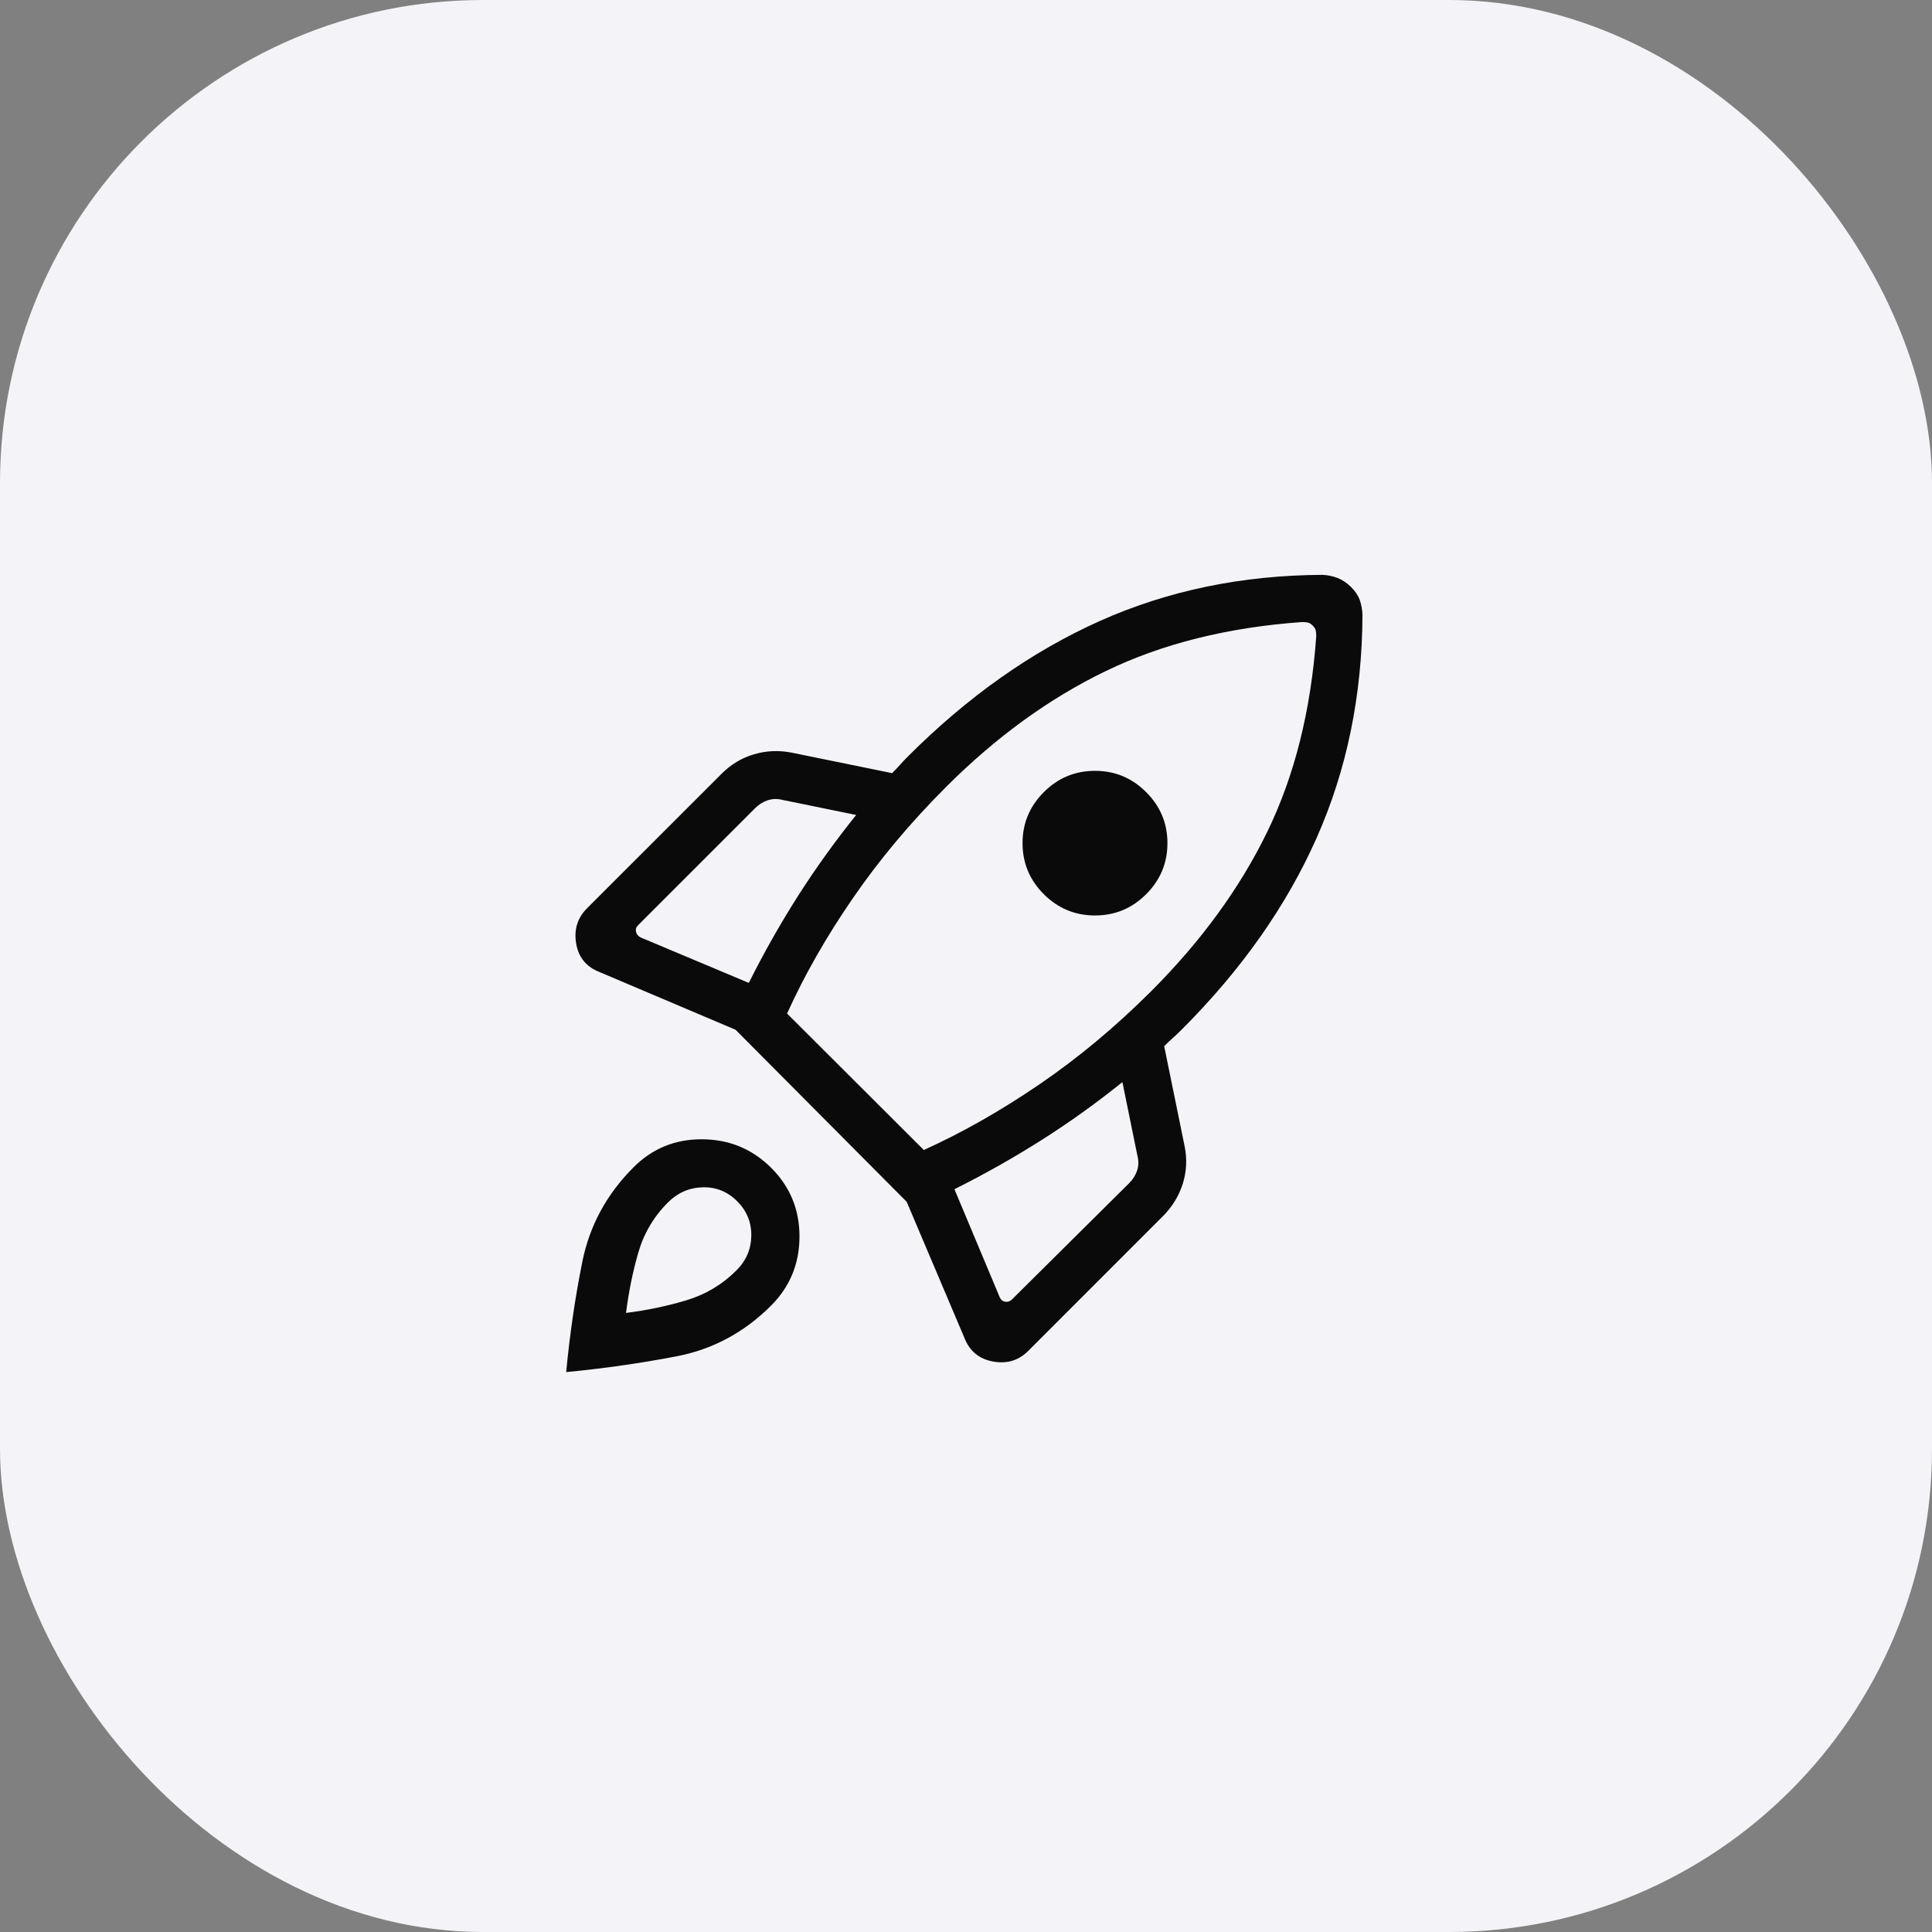
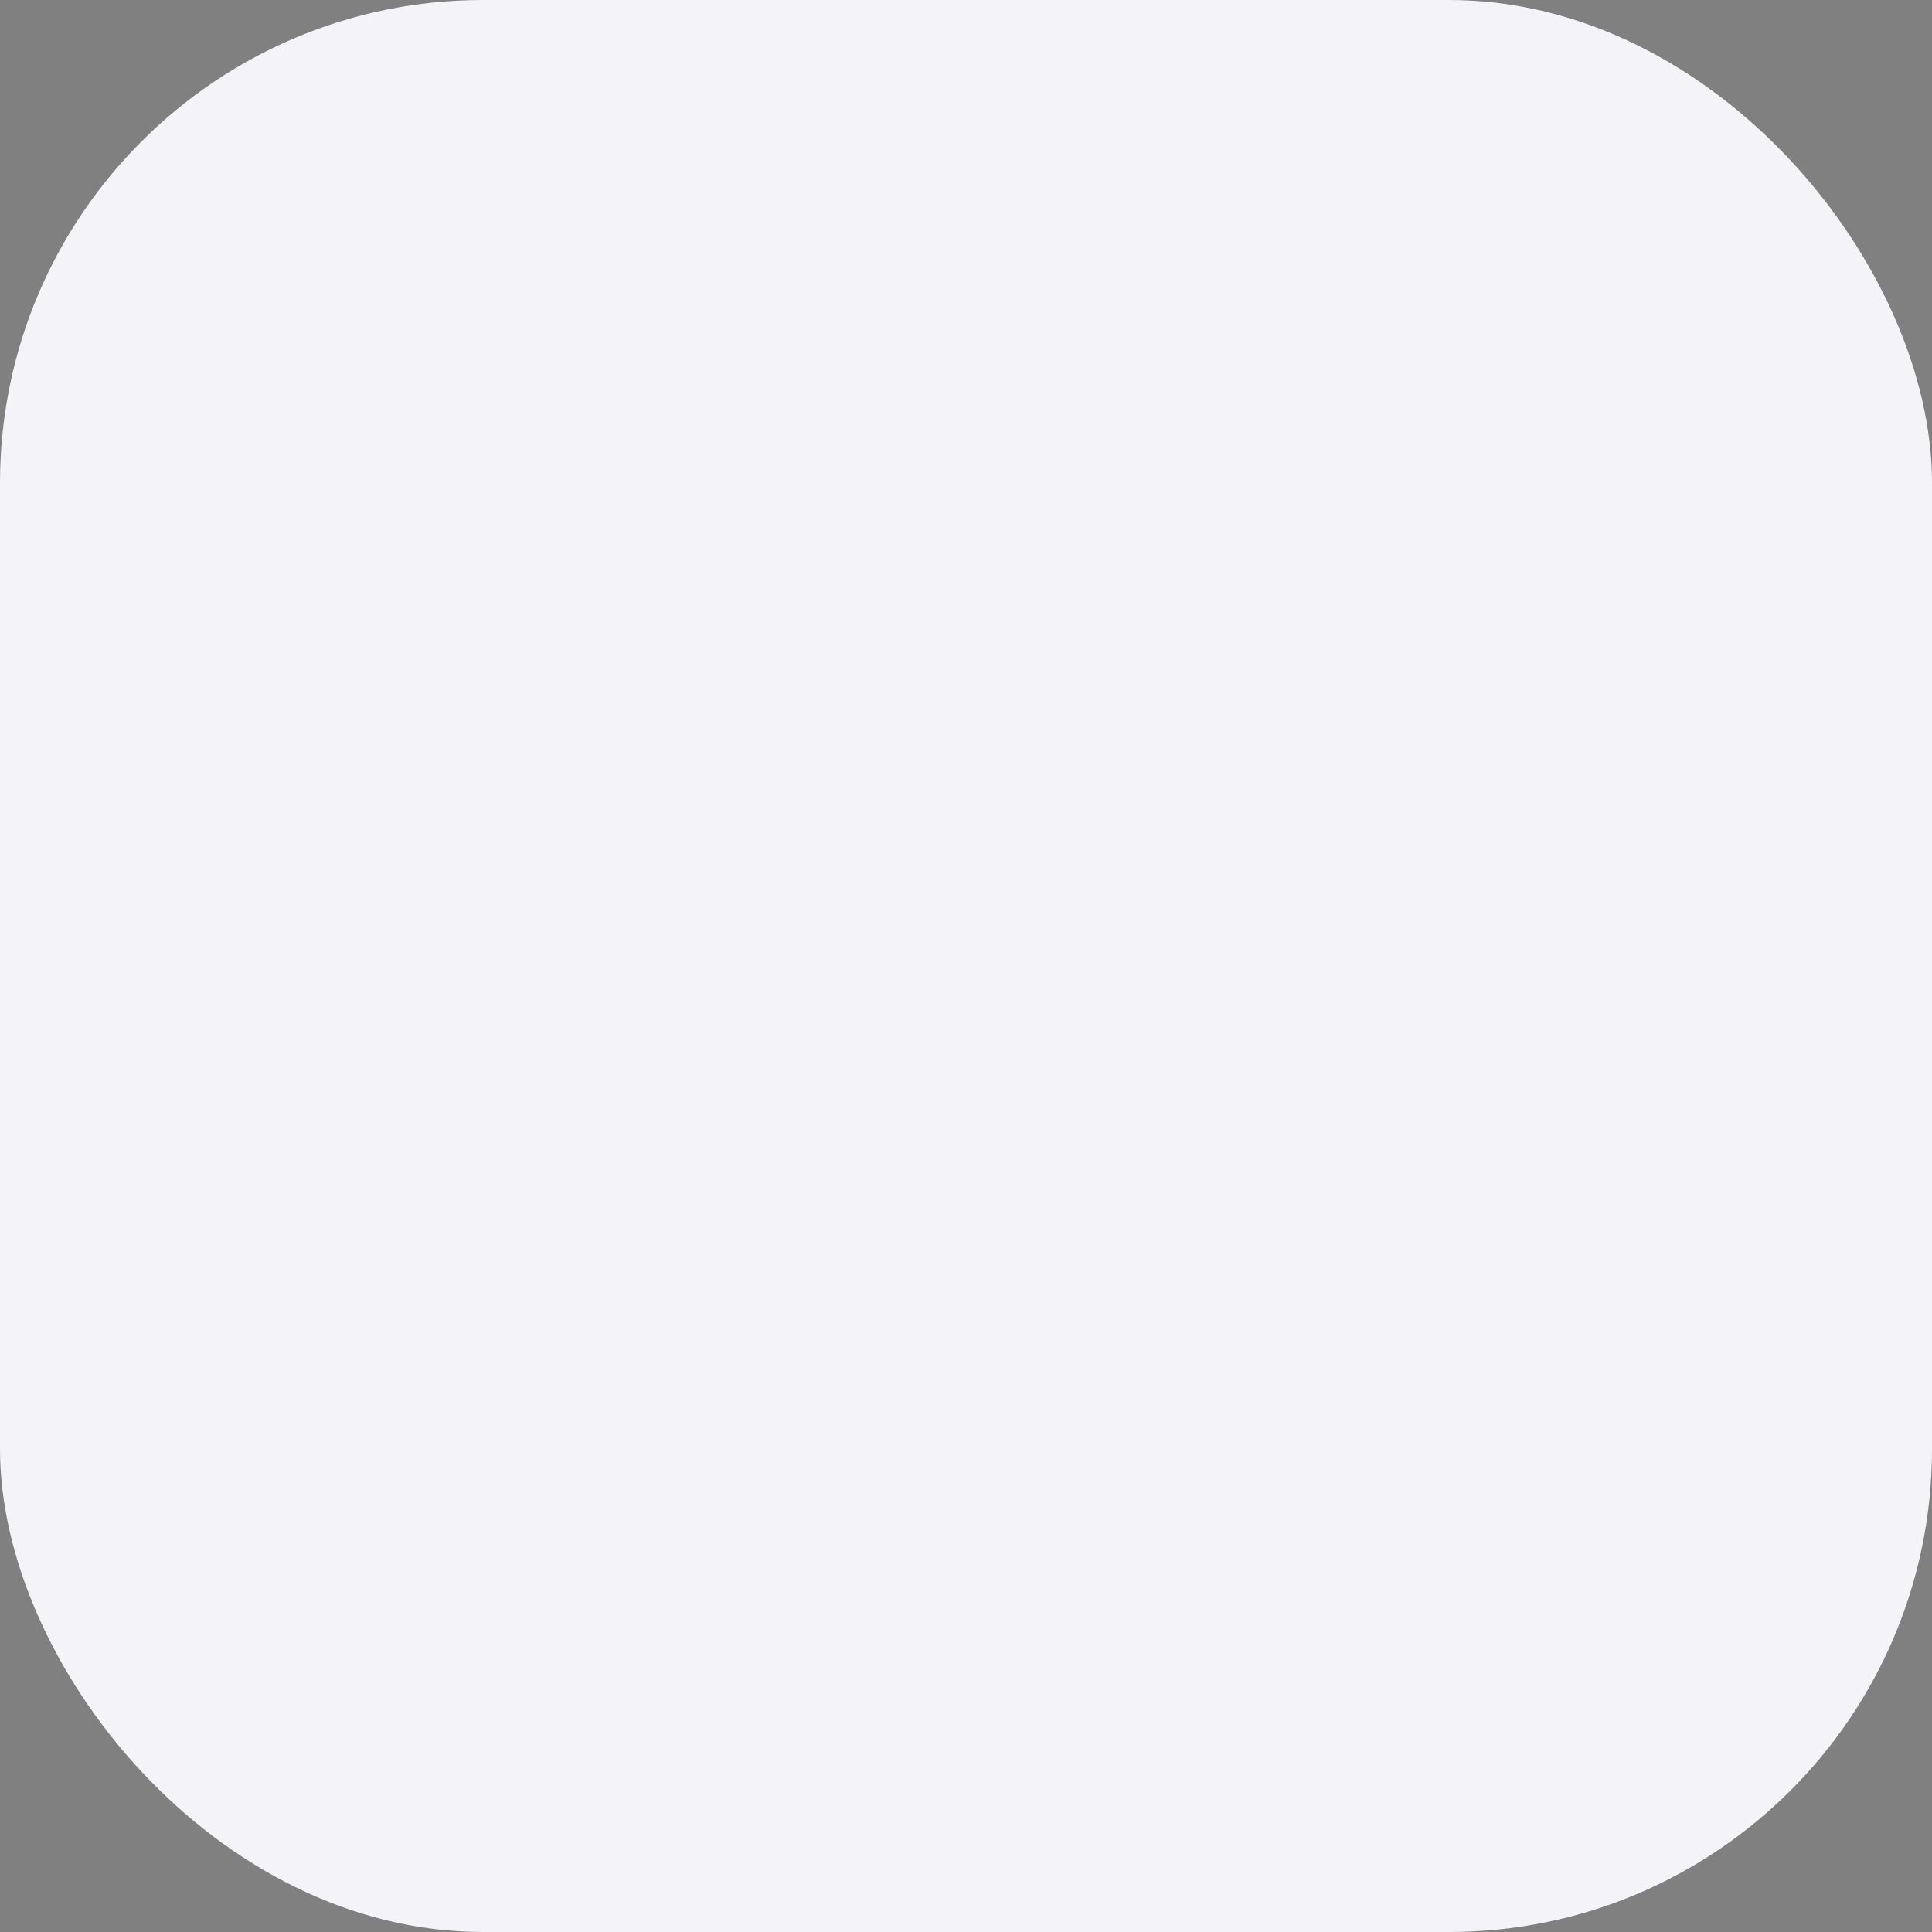
<svg xmlns="http://www.w3.org/2000/svg" width="64" height="64" viewBox="0 0 64 64" fill="none">
  <rect x="0" y="0" width="64" height="64" fill="#808080" stroke="none" />
  <rect width="64" height="64" rx="16" fill="#F4F4F8" />
-   <path d="M24.805 32.56C25.302 31.567 25.842 30.611 26.427 29.692C27.012 28.773 27.657 27.875 28.362 26.997L25.907 26.495C25.743 26.454 25.584 26.46 25.43 26.511C25.276 26.562 25.137 26.649 25.014 26.772L21.131 30.655C21.07 30.717 21.049 30.789 21.07 30.871C21.09 30.953 21.142 31.014 21.224 31.055L24.805 32.56ZM43.132 20.606C40.67 20.782 38.502 21.324 36.628 22.231C34.754 23.137 32.992 24.416 31.341 26.068C30.159 27.249 29.128 28.48 28.248 29.76C27.368 31.04 26.643 32.312 26.073 33.575L30.602 38.095C31.866 37.525 33.143 36.8 34.433 35.92C35.723 35.04 36.959 34.009 38.141 32.828C39.792 31.176 41.071 29.421 41.977 27.56C42.884 25.7 43.426 23.538 43.602 21.077C43.602 21.011 43.598 20.951 43.588 20.895C43.579 20.84 43.544 20.783 43.485 20.723C43.426 20.664 43.368 20.629 43.313 20.62C43.258 20.611 43.197 20.606 43.132 20.606ZM34.578 29.622C34.108 29.152 33.873 28.588 33.873 27.931C33.873 27.273 34.108 26.71 34.578 26.24C35.047 25.77 35.612 25.535 36.273 25.535C36.934 25.535 37.499 25.77 37.968 26.24C38.438 26.71 38.673 27.273 38.673 27.931C38.673 28.588 38.438 29.152 37.968 29.622C37.499 30.091 36.934 30.326 36.273 30.326C35.612 30.326 35.047 30.091 34.578 29.622ZM31.617 39.394L33.122 42.985C33.163 43.067 33.225 43.113 33.307 43.123C33.389 43.133 33.461 43.108 33.522 43.046L37.405 39.194C37.528 39.071 37.615 38.932 37.667 38.778C37.718 38.624 37.723 38.466 37.682 38.302L37.181 35.846C36.303 36.552 35.404 37.196 34.485 37.777C33.566 38.358 32.61 38.898 31.617 39.394ZM45.134 20.372C45.122 23.039 44.616 25.499 43.617 27.752C42.618 30.006 41.129 32.122 39.15 34.102C39.047 34.204 38.95 34.296 38.858 34.378C38.765 34.461 38.668 34.553 38.565 34.655L39.242 37.969C39.328 38.4 39.307 38.817 39.178 39.222C39.048 39.626 38.828 39.983 38.516 40.295L34.061 44.751C33.743 45.069 33.355 45.186 32.898 45.103C32.44 45.02 32.125 44.763 31.953 44.332L30.036 39.812L24.365 34.111L19.845 32.194C19.414 32.022 19.161 31.706 19.085 31.249C19.009 30.792 19.13 30.404 19.448 30.086L23.904 25.631C24.216 25.319 24.575 25.104 24.982 24.985C25.39 24.866 25.808 24.849 26.239 24.935L29.553 25.612C29.655 25.51 29.742 25.417 29.814 25.335C29.886 25.253 29.974 25.161 30.076 25.058C32.055 23.079 34.172 21.584 36.425 20.575C38.678 19.566 41.138 19.055 43.805 19.043C43.978 19.049 44.145 19.084 44.307 19.146C44.469 19.209 44.62 19.31 44.759 19.449C44.898 19.589 44.994 19.734 45.047 19.886C45.099 20.038 45.128 20.2 45.134 20.372ZM20.987 38.668C21.612 38.042 22.373 37.733 23.268 37.74C24.164 37.747 24.924 38.064 25.55 38.689C26.175 39.315 26.487 40.075 26.484 40.971C26.481 41.866 26.166 42.627 25.541 43.252C24.65 44.142 23.604 44.703 22.401 44.932C21.198 45.162 19.983 45.335 18.756 45.452C18.873 44.205 19.052 42.985 19.291 41.792C19.532 40.6 20.096 39.558 20.987 38.668ZM22.128 39.831C21.654 40.305 21.326 40.862 21.142 41.502C20.959 42.142 20.824 42.805 20.738 43.492C21.425 43.406 22.088 43.268 22.728 43.077C23.368 42.886 23.925 42.554 24.399 42.08C24.719 41.76 24.882 41.378 24.888 40.935C24.894 40.492 24.738 40.111 24.418 39.791C24.098 39.471 23.716 39.318 23.273 39.331C22.83 39.344 22.448 39.511 22.128 39.831Z" fill="#0A0A0A" />
</svg>